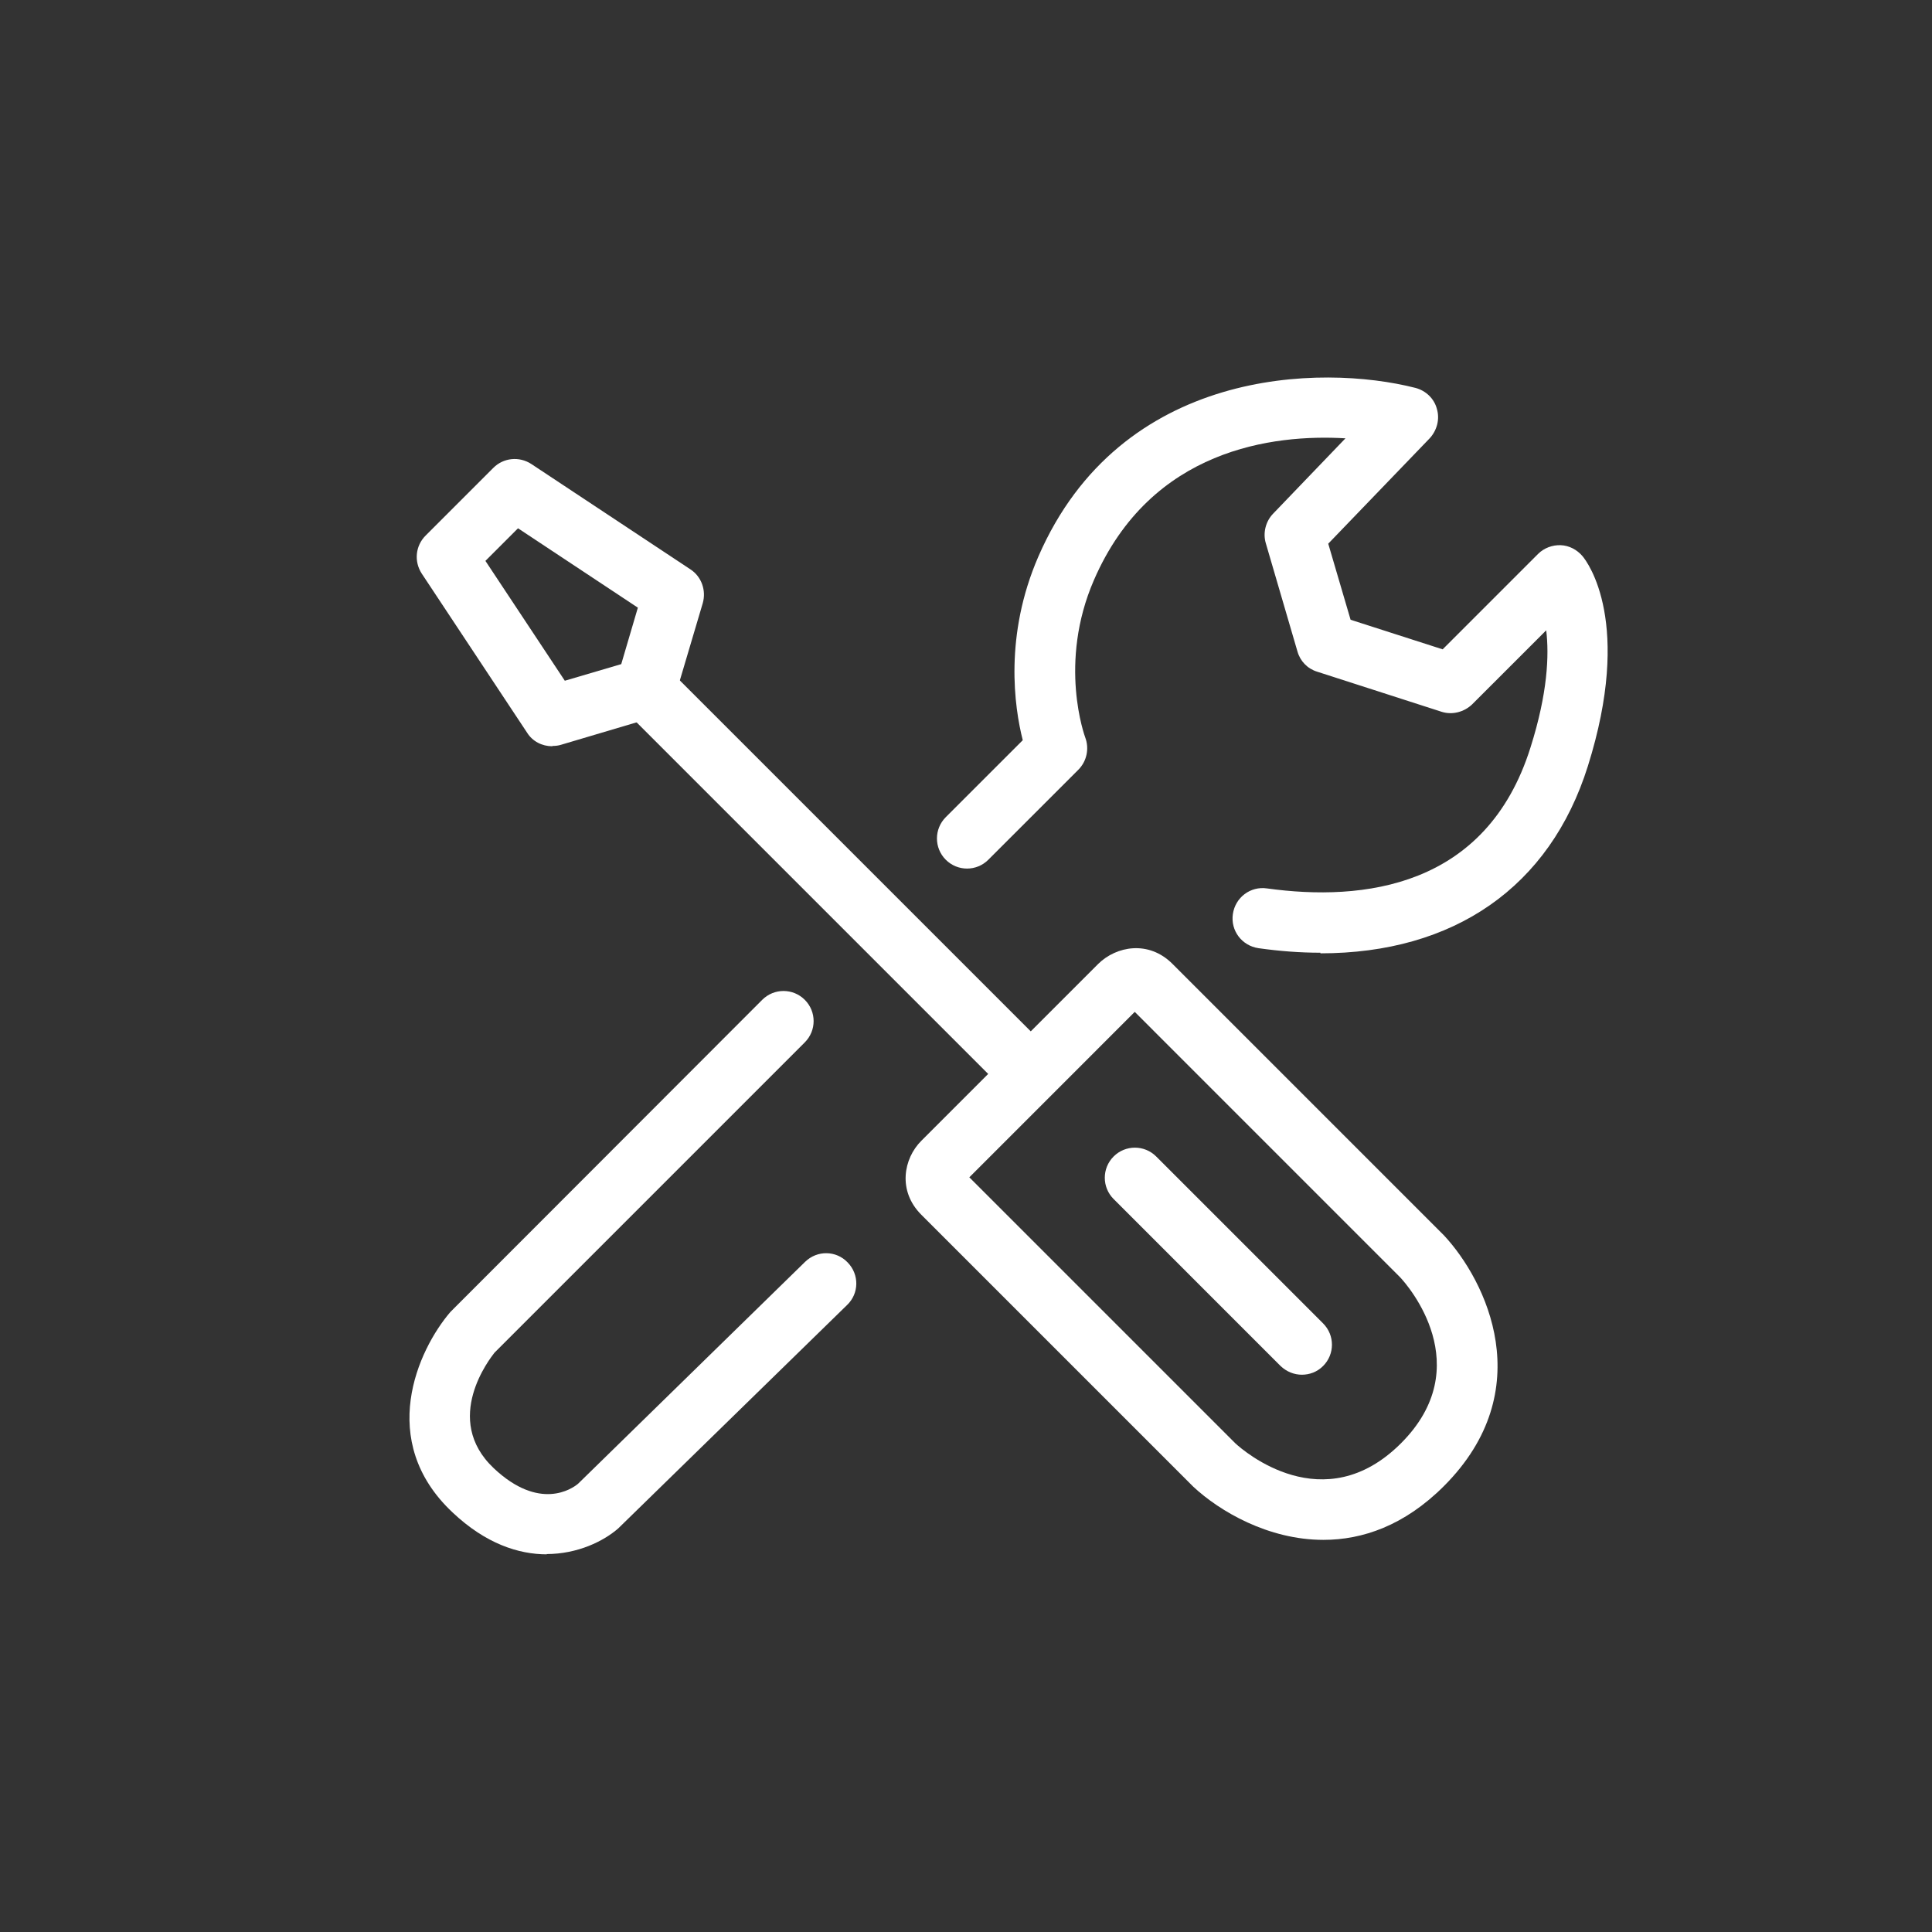
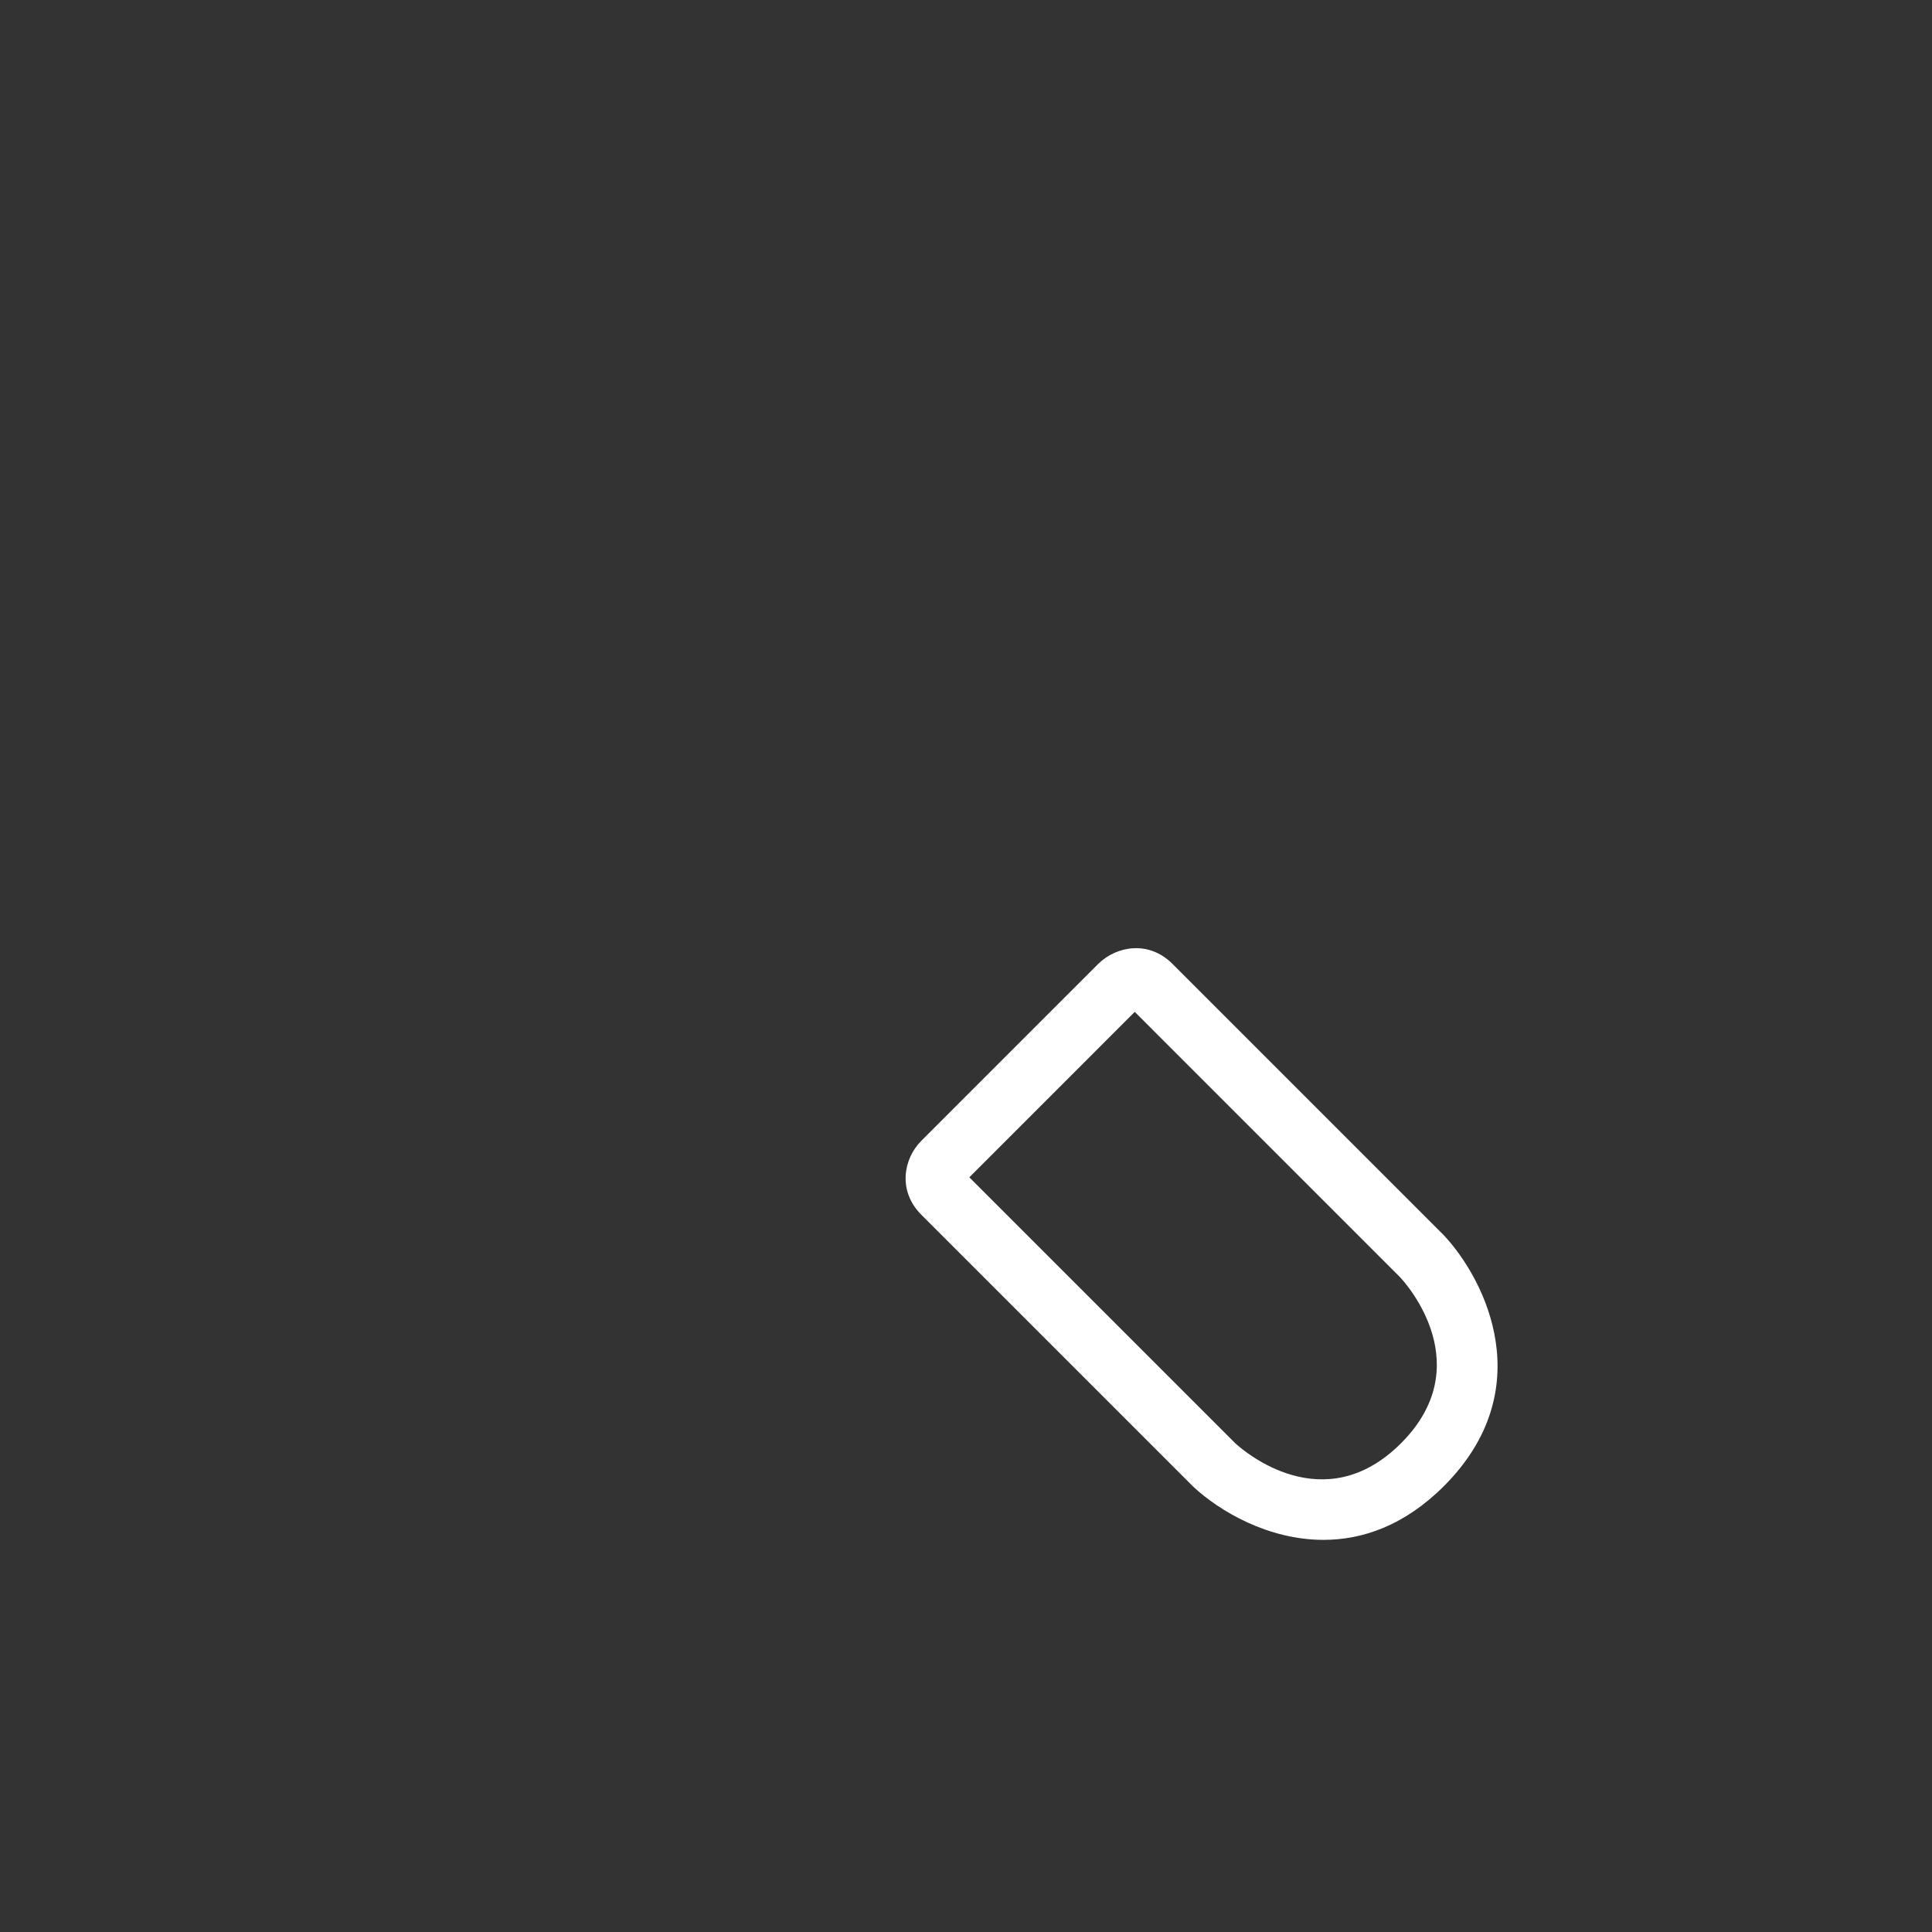
<svg xmlns="http://www.w3.org/2000/svg" width="95" height="95" xml:space="preserve" overflow="hidden">
  <rect width="100%" height="100%" fill="#333333" stroke="none" />
  <g transform="translate(-89 -199)">
-     <path d="M153.927 245.847C152.947 245.847 151.938 245.773 150.884 245.624 150.067 245.505 149.503 244.763 149.622 243.947 149.741 243.13 150.483 242.566 151.299 242.685 156.02 243.338 162.091 242.655 164.258 235.753 165.104 233.081 165.178 231.211 165.03 229.994L161.393 233.63C160.992 234.016 160.413 234.165 159.894 234.002L153.763 232.027C153.288 231.879 152.932 231.508 152.798 231.033L151.24 225.704C151.091 225.199 151.24 224.635 151.596 224.264L155.159 220.553C151.626 220.345 145.599 221.058 142.794 227.515 141.012 231.612 142.348 235.219 142.363 235.263 142.571 235.812 142.438 236.436 142.022 236.852L137.598 241.275C137.02 241.854 136.084 241.854 135.505 241.275 134.927 240.696 134.927 239.761 135.505 239.182L139.291 235.397C138.875 233.764 138.37 230.246 140.062 226.357 144.1 217.08 153.956 216.887 158.602 218.074 159.107 218.208 159.523 218.594 159.656 219.113 159.805 219.618 159.656 220.167 159.3 220.553L154.312 225.734 155.411 229.474 159.938 230.929 164.629 226.238C164.926 225.941 165.341 225.793 165.742 225.808 166.158 225.823 166.544 226.03 166.811 226.342 167.078 226.654 169.29 229.637 167.078 236.673 165.208 242.626 160.488 245.877 153.927 245.877Z" fill="#FFFFFF" />
-     <path d="M115.897 275.43C114.502 275.43 112.884 274.911 111.251 273.367 107.51 269.849 109.544 265.381 111.147 263.511L126.48 248.163C127.059 247.584 127.995 247.584 128.573 248.163 129.152 248.741 129.152 249.677 128.573 250.255L113.314 265.515C113.121 265.767 110.716 268.78 113.284 271.2 115.526 273.308 117.129 272.209 117.426 271.957L128.588 261.047C129.182 260.468 130.117 260.483 130.681 261.077 131.26 261.67 131.245 262.605 130.652 263.17L119.4 274.154C118.688 274.777 117.411 275.416 115.867 275.416Z" fill="#FFFFFF" />
    <path d="M154.075 274.718C151.359 274.718 148.969 273.308 147.677 272.105L134.303 258.731C133.13 257.559 133.427 255.97 134.303 255.095L138.459 250.938 138.459 250.938C138.459 250.938 143.002 246.396 143.002 246.396 143.892 245.52 145.48 245.223 146.653 246.396L159.998 259.741C162.076 261.967 164.718 267.355 159.998 272.076 158.053 274.02 155.99 274.718 154.075 274.718ZM136.678 256.905 149.741 269.968C150.141 270.339 154.09 273.768 157.89 269.968 161.675 266.183 158.246 262.22 157.83 261.789L144.798 248.756 136.663 256.891Z" fill="#FFFFFF" />
-     <path d="M153.021 266.598C152.635 266.598 152.264 266.45 151.967 266.168L143.759 257.959C143.18 257.38 143.18 256.445 143.759 255.866 144.337 255.288 145.273 255.288 145.852 255.866L154.06 264.075C154.639 264.654 154.639 265.589 154.06 266.168 153.763 266.465 153.392 266.598 153.006 266.598Z" fill="#FFFFFF" />
-     <path d="M139.261 252.853C138.875 252.853 138.504 252.705 138.207 252.423L119.771 233.987C119.192 233.408 119.192 232.473 119.771 231.894 120.35 231.315 121.285 231.315 121.864 231.894L140.3 250.33C140.879 250.909 140.879 251.844 140.3 252.423 140.003 252.72 139.632 252.853 139.246 252.853Z" fill="#FFFFFF" />
-     <path d="M116.149 235.694C115.659 235.694 115.184 235.456 114.917 235.026L109.737 227.203C109.351 226.609 109.425 225.837 109.93 225.333L113.255 222.008C113.759 221.503 114.531 221.429 115.125 221.815L122.948 226.995C123.497 227.352 123.734 228.034 123.556 228.658L122.191 233.259C122.042 233.734 121.671 234.12 121.196 234.254L116.595 235.62C116.461 235.664 116.312 235.679 116.179 235.679ZM112.869 226.58 116.773 232.473 119.548 231.656 120.365 228.88 114.472 224.977 112.854 226.595Z" fill="#FFFFFF" />
  </g>
</svg>